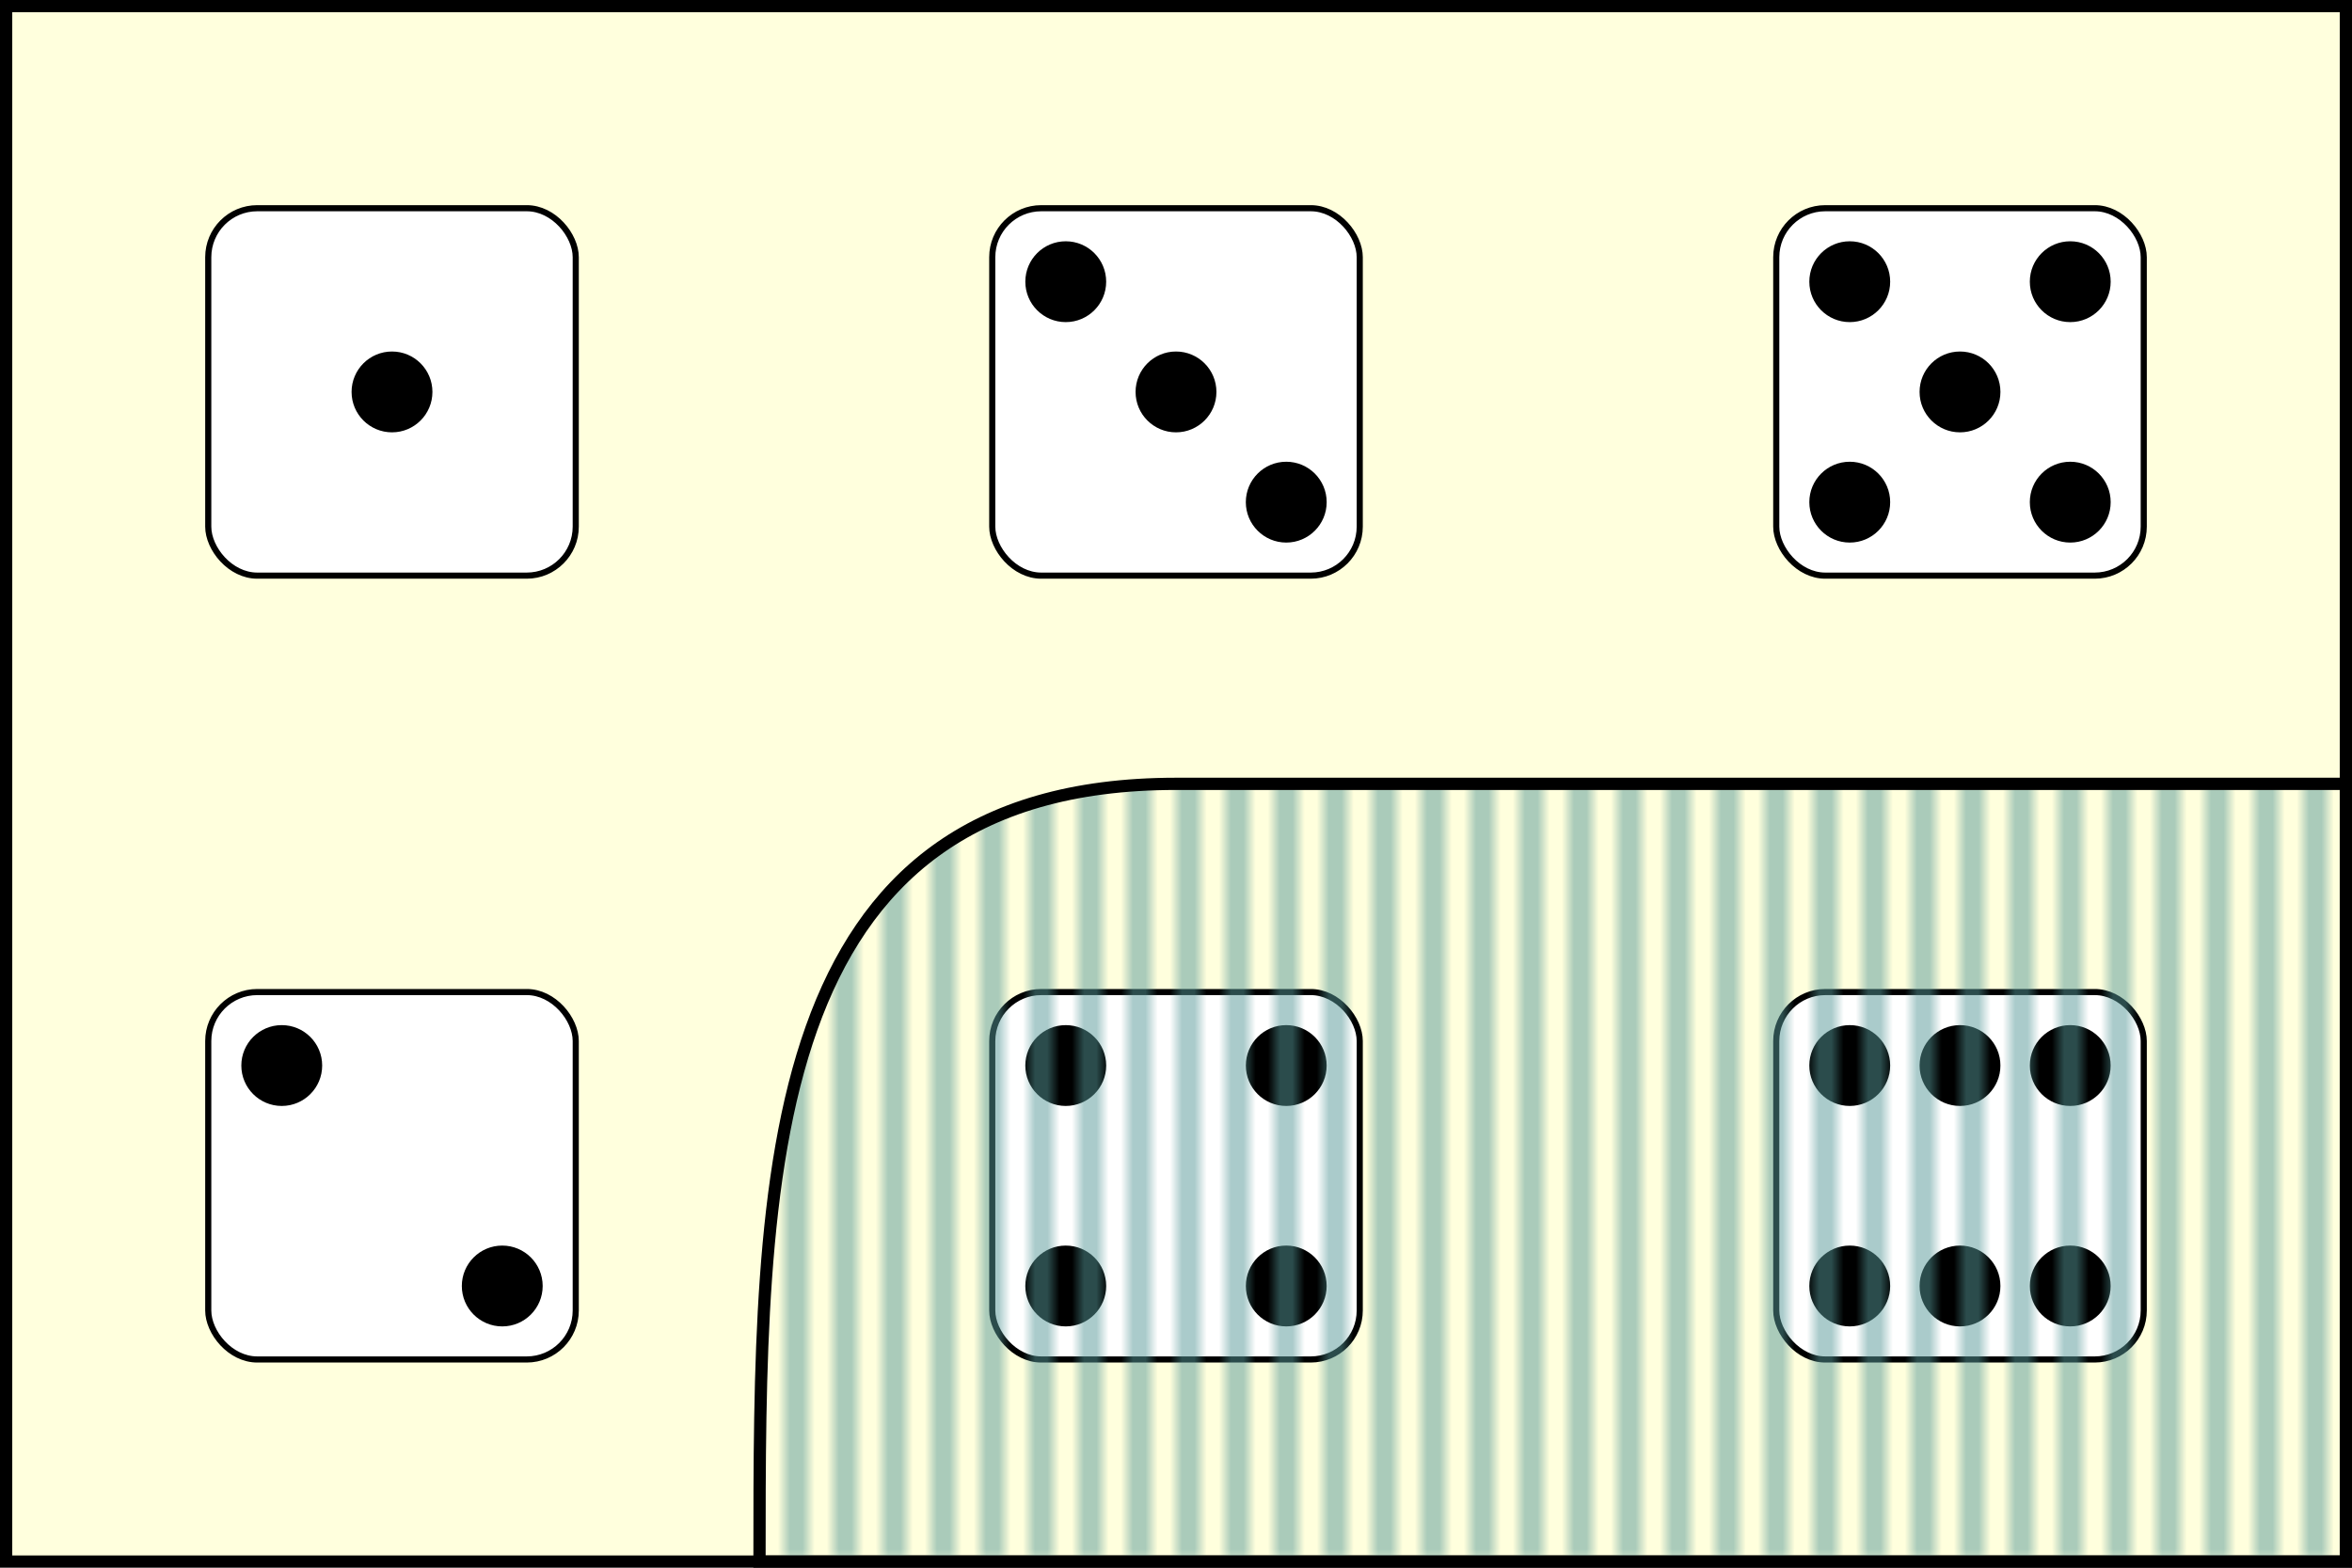
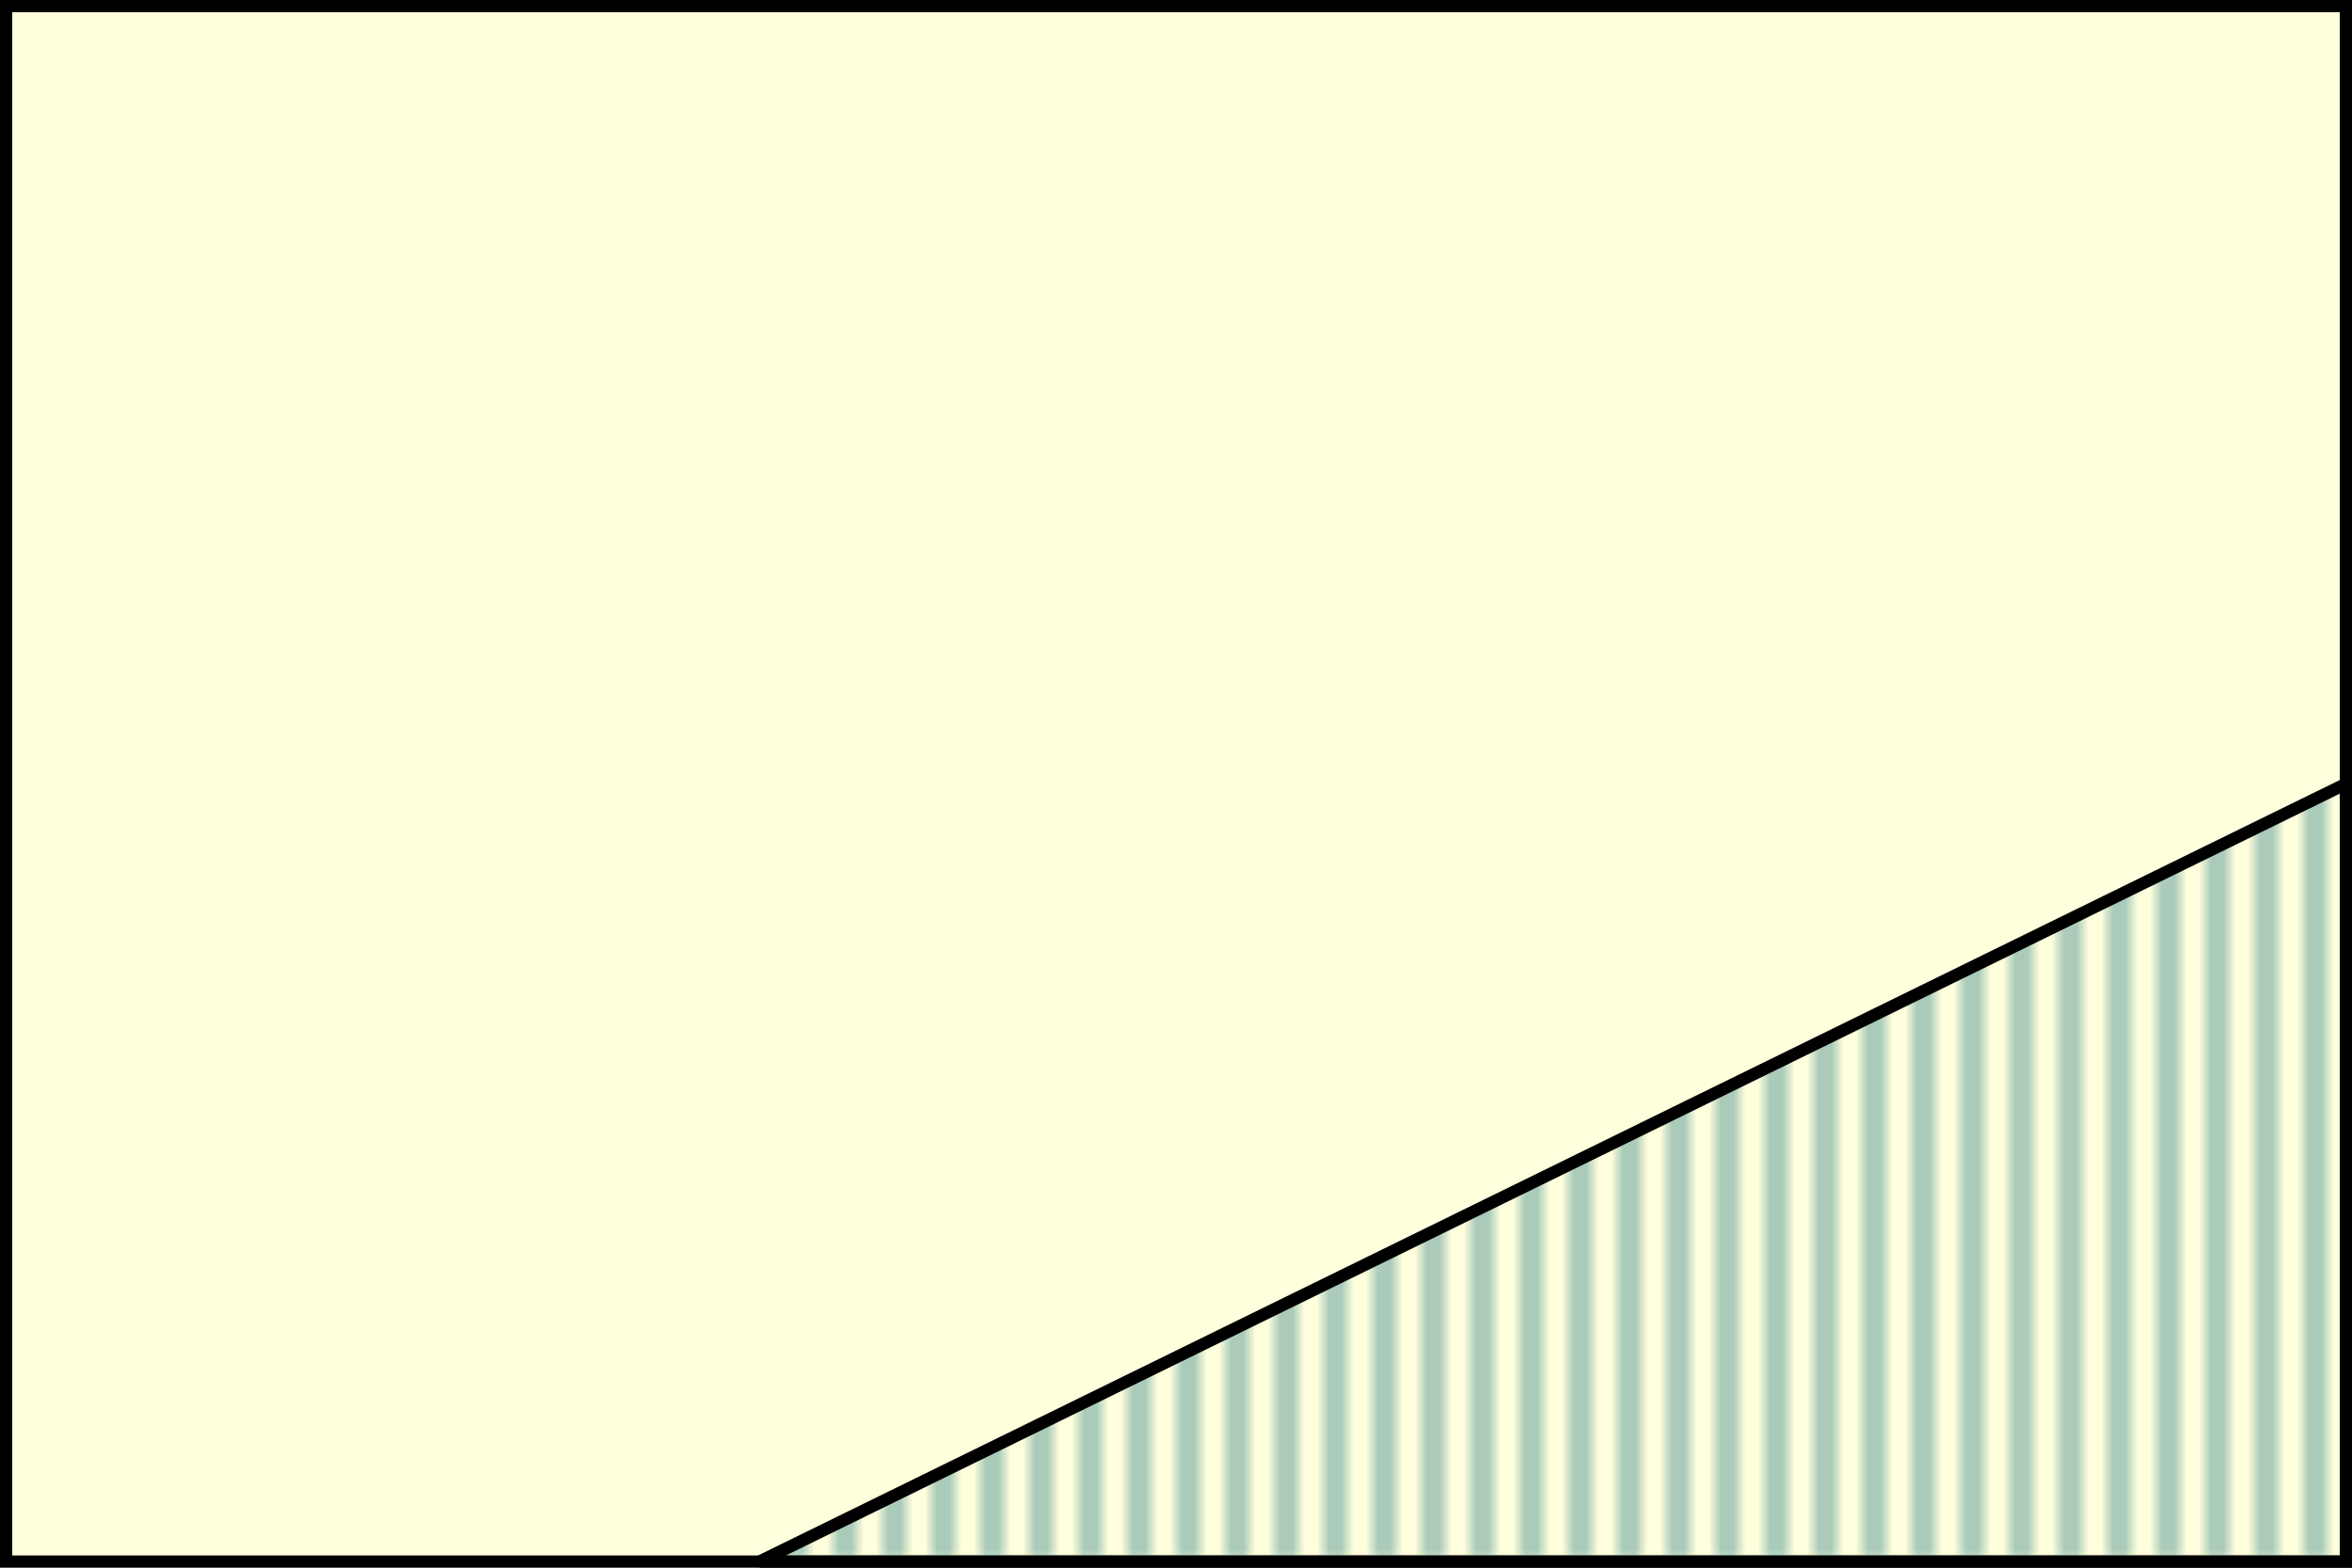
<svg xmlns="http://www.w3.org/2000/svg" xmlns:xlink="http://www.w3.org/1999/xlink" version="1.1" width="12em" height="8em" viewBox="0 0 192 128" preserveAspectRatio="none">
  <style type="text/css">
		
		text.rmntxt {text-align:start; line-height:100%; text-anchor:start; fill:#000000; fill-opacity:1; stroke:none; font-family:StixGeneral, Times New Roman; }
		
	</style>
  <defs>
    <pattern id="vrtcl" x="0" y="0" width="4" height="127" patternUnits="userSpaceOnUse">
-       <path style="fill: none; stroke: #4477dd; stroke-width: 1; stroke-opacity:1" d="M 1,0.5 L 1,127.5" />
-     </pattern>
+       </pattern>
    <pattern id="vrtcl2" x="0" y="0" width="4" height="127" patternUnits="userSpaceOnUse">
      <path style="fill: none; stroke: #559898; stroke-width: 1; stroke-opacity:1" d="M 1,0.5 L 1,127.5" />
    </pattern>
    <pattern id="hrzntl" x="0" y="0" width="191" height="4" patternUnits="userSpaceOnUse">
-       <path style="fill: none; stroke: #66cc66; stroke-width: 1; stroke-opacity:1" d="M 0.5,1 L 191.5,1" />
-     </pattern>
-     <circle id="dpp" cx="0" cy="0" r="3.3" style="stroke: none" />
-     <rect id="dbs" x="0" y="0" width="30" height="30" rx="4" ry="4" style="fill:#ffffff; fill-opacity:1; stroke:#000000; stroke-width:0.5; stroke-opacity:1;" />
+       </pattern>
    <g id="nwse">
      <use x="6" y="6" xlink:href="#dpp" />
      <use x="24" y="24" xlink:href="#dpp" />
    </g>
    <g id="nesw">
      <use x="24" y="6" xlink:href="#dpp" />
      <use x="6" y="24" xlink:href="#dpp" />
    </g>
    <g id="ns">
      <use x="15" y="6" xlink:href="#dpp" />
      <use x="15" y="24" xlink:href="#dpp" />
    </g>
    <g id="cntr">
      <use x="15" y="15" xlink:href="#dpp" />
    </g>
    <g id="d1">
      <use x="0" y="0" xlink:href="#dbs" />
      <use x="0" y="0" xlink:href="#cntr" />
    </g>
    <g id="d2">
      <use x="0" y="0" xlink:href="#dbs" />
      <use x="0" y="0" xlink:href="#nwse" />
    </g>
    <g id="d3">
      <use x="0" y="0" xlink:href="#dbs" />
      <use x="0" y="0" xlink:href="#nwse" />
      <use x="0" y="0" xlink:href="#cntr" />
    </g>
    <g id="d4">
      <use x="0" y="0" xlink:href="#dbs" />
      <use x="0" y="0" xlink:href="#nwse" />
      <use x="0" y="0" xlink:href="#nesw" />
    </g>
    <g id="d5">
      <use x="0" y="0" xlink:href="#dbs" />
      <use x="0" y="0" xlink:href="#nwse" />
      <use x="0" y="0" xlink:href="#cntr" />
      <use x="0" y="0" xlink:href="#nesw" />
    </g>
    <g id="d6">
      <use x="0" y="0" xlink:href="#dbs" />
      <use x="0" y="0" xlink:href="#nwse" />
      <use x="0" y="0" xlink:href="#ns" />
      <use x="0" y="0" xlink:href="#nesw" />
    </g>
  </defs>
  <g id="nwse" />
  <rect width="191" height="127" x="0.5" y="0.5" style="fill:#ffffdd;fill-opacity:1;stroke:#000000;stroke-width:1;stroke-opacity:1;" />
  <use x="17" y="17" xlink:href="#d1" />
  <use x="81" y="17" xlink:href="#d3" />
  <use x="145" y="17" xlink:href="#d5" />
  <use x="17" y="81" xlink:href="#d2" />
  <use x="81" y="81" xlink:href="#d4" />
  <use x="145" y="81" xlink:href="#d6" />
-   <path d="M 191.5,127.5 L 62,127.5 C 62,96 62,64 96,64 L 191.5,64 z" id="path4000" style="fill:url(#vrtcl2);fill-opacity:1;stroke:#000000;stroke-width:1;stroke-miterlimit:4;stroke-opacity:1;stroke-dashoffset:0" />
+   <path d="M 191.5,127.5 L 62,127.5 L 191.5,64 z" id="path4000" style="fill:url(#vrtcl2);fill-opacity:1;stroke:#000000;stroke-width:1;stroke-miterlimit:4;stroke-opacity:1;stroke-dashoffset:0" />
</svg>